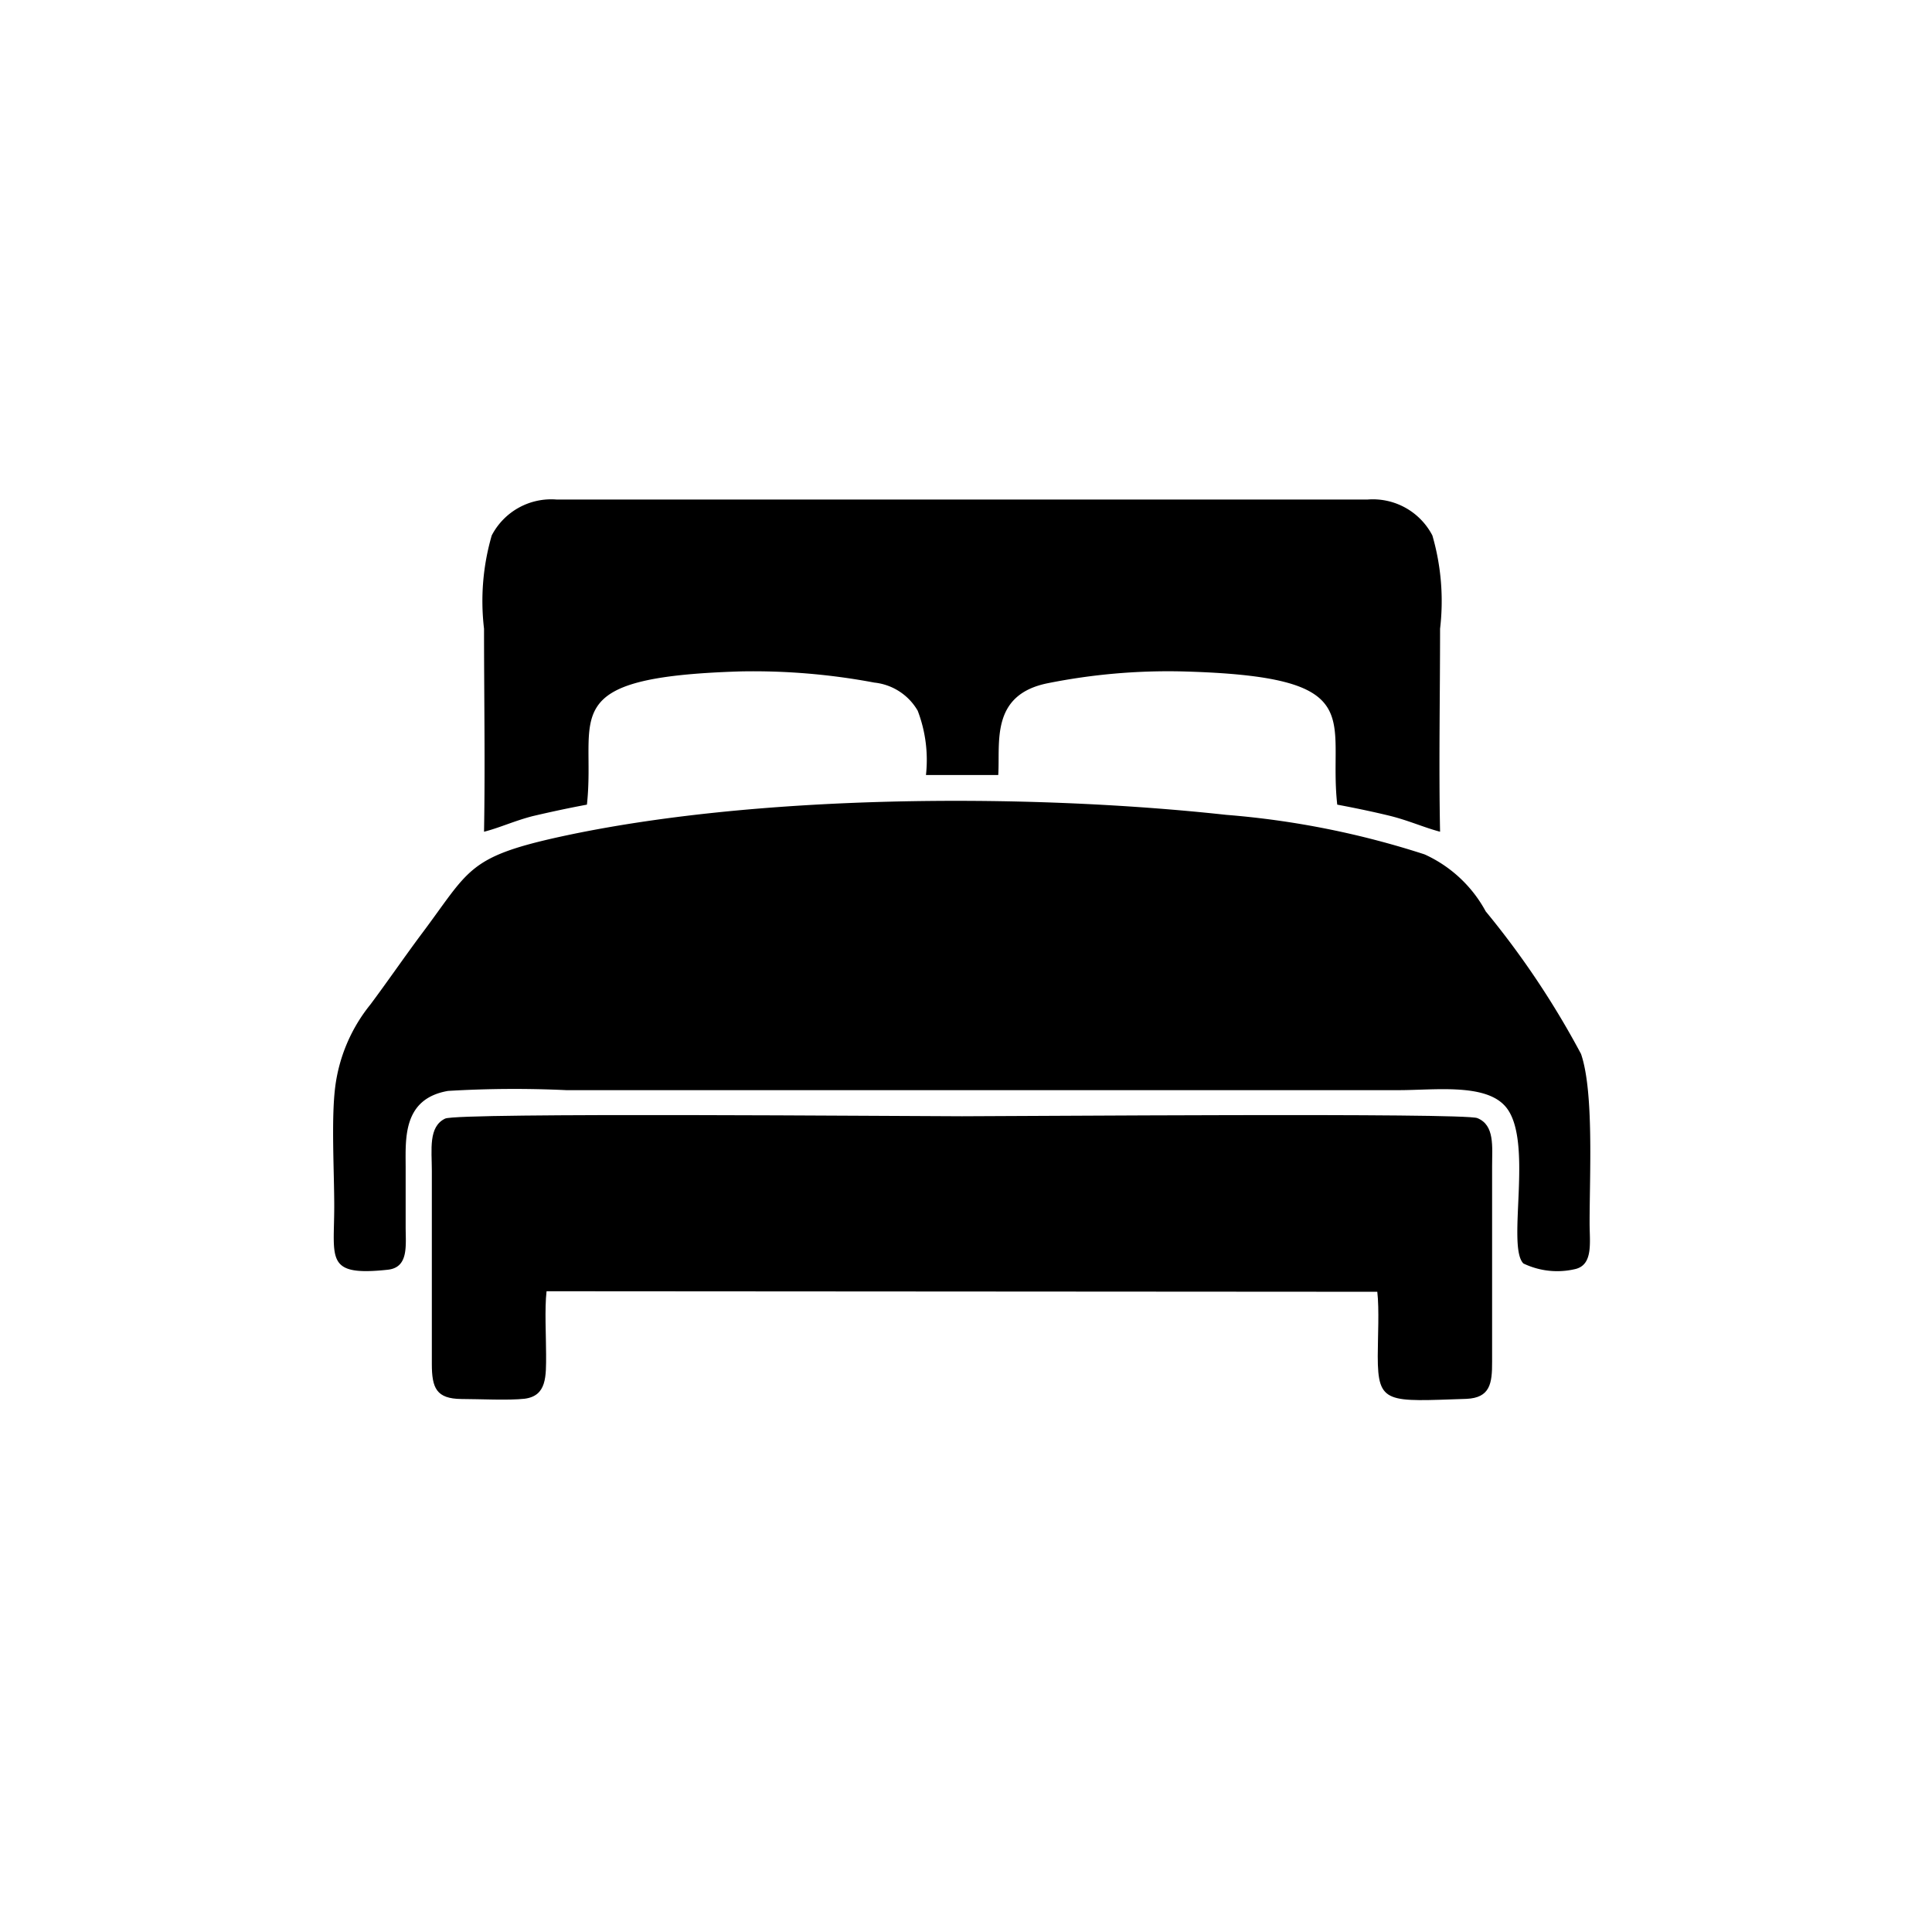
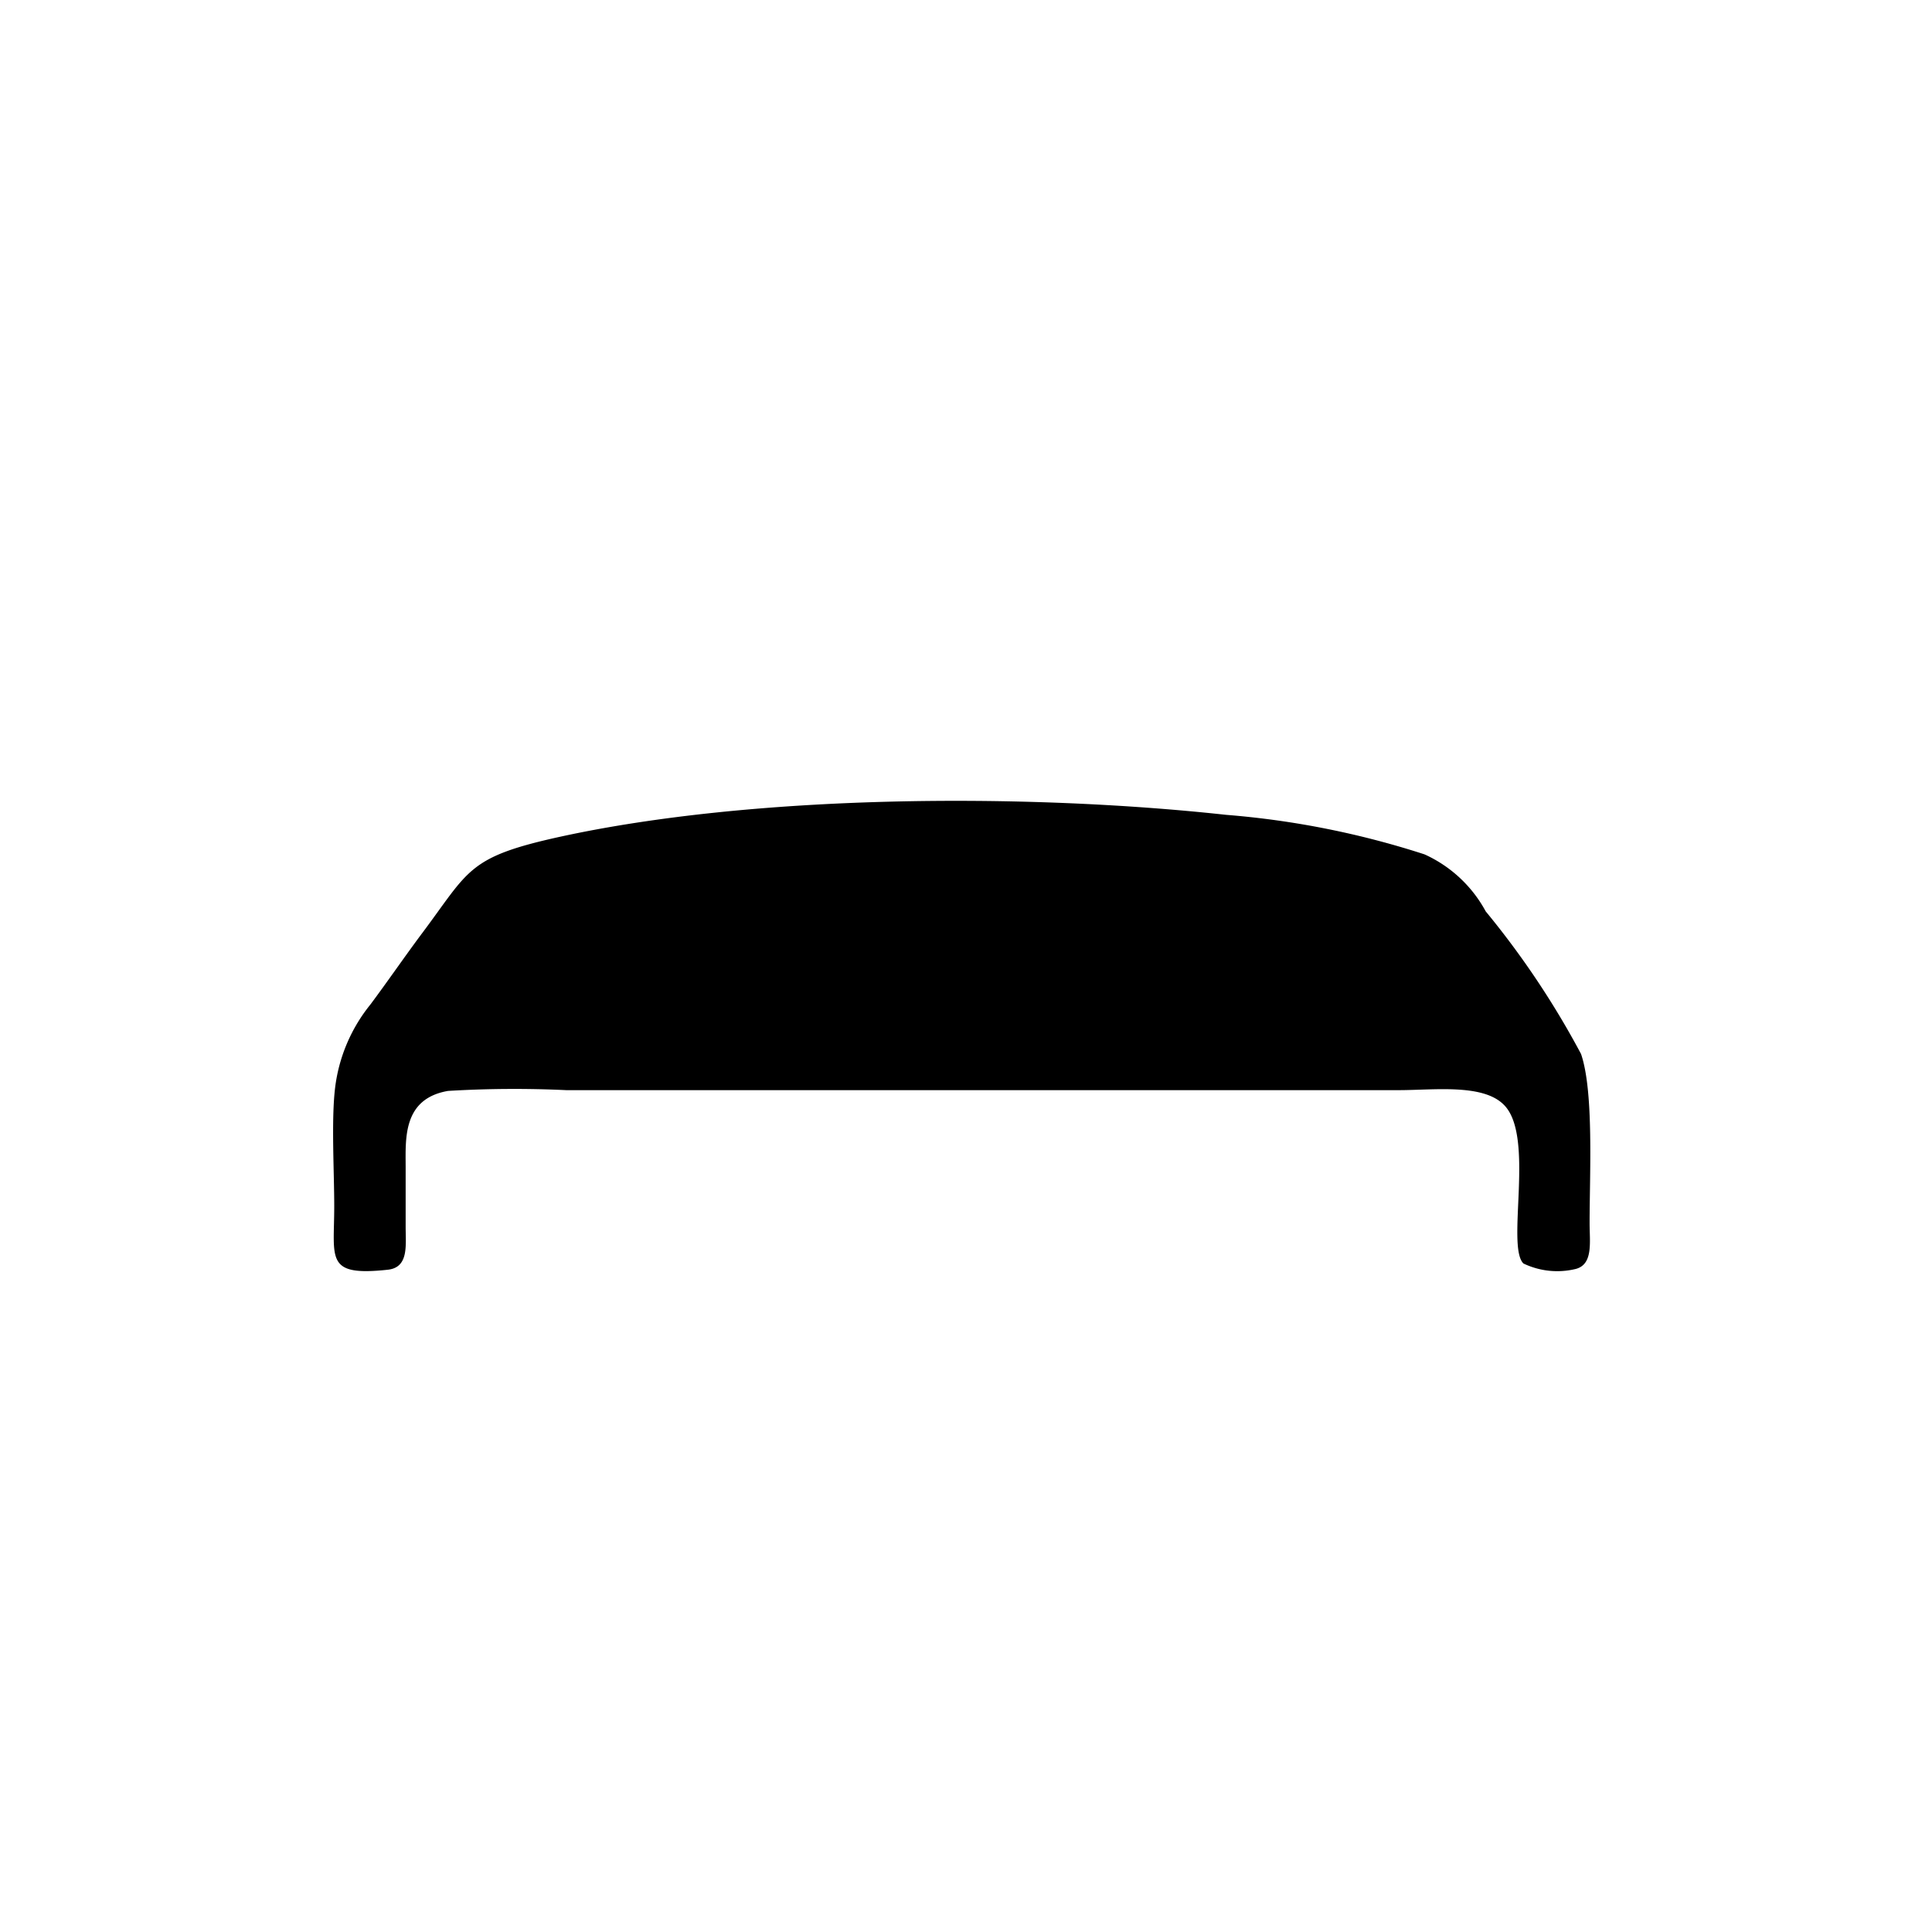
<svg xmlns="http://www.w3.org/2000/svg" width="58" height="58" viewBox="0 0 58 58">
  <g id="_1_bed" data-name="1_bed" transform="translate(-1407 -242)">
    <rect id="Rectangle_9" data-name="Rectangle 9" width="58" height="58" transform="translate(1407 242)" fill="#fff" />
    <g id="_2603527969936" transform="translate(1417 257)">
      <path id="Path_75" data-name="Path 75" d="M566.213,57823.387a33.326,33.326,0,0,1,3.548-.023h24.995c1.051,0,2.531-.2,3.158.445.934.938.056,4.227.581,4.758a2.346,2.346,0,0,0,1.575.164c.525-.141.413-.8.413-1.375,0-1.477.131-3.945-.257-5.078a25.8,25.8,0,0,0-2.862-4.281,3.931,3.931,0,0,0-1.836-1.711,25.951,25.951,0,0,0-5.957-1.187c-6.086-.664-14.183-.609-19.986.656-2.817.617-2.721,1-4.192,2.953-.52.7-1.01,1.414-1.512,2.086a4.916,4.916,0,0,0-1.059,2.5c-.117.961-.026,2.523-.026,3.555,0,1.586-.281,2.109,1.609,1.906.633-.07.535-.727.535-1.289,0-.6,0-1.2,0-1.8C564.939,57824.824,564.848,57823.621,566.213,57823.387Z" transform="translate(-562.762 -57805.637)" fill-rule="evenodd" />
-       <path id="Path_76" data-name="Path 76" d="M849.972,58647.6c.062.531.015,1.367.014,1.938,0,1.453.287,1.359,2.659,1.281.715-.031.777-.461.774-1.117v-5.859c0-.6.083-1.242-.444-1.453-.406-.164-13.8-.055-15.473-.055s-15.128-.117-15.513.07c-.51.242-.4.938-.4,1.563v5.8c0,.727.135,1.047.885,1.055.526,0,1.419.047,1.9-.008.67-.086.645-.672.645-1.336,0-.547-.047-1.359.014-1.891l24.94.016Z" transform="translate(-818.625 -58623.824)" fill-rule="evenodd" />
-       <path id="Path_77" data-name="Path 77" d="M958.2,57031.625c.461-.117.913-.328,1.461-.469.535-.125,1.075-.242,1.626-.344.287-2.641-1.039-3.828,4.62-4a19.628,19.628,0,0,1,4.01.336,1.709,1.709,0,0,1,1.3.844,4.134,4.134,0,0,1,.248,1.93h2.17c.063-.961-.253-2.414,1.5-2.758a18.384,18.384,0,0,1,4-.352c5.722.148,4.388,1.383,4.677,4,.533.1,1.067.211,1.581.336.568.141,1.028.352,1.506.477-.041-2.016,0-4.07,0-6.094a7.068,7.068,0,0,0-.231-2.8,2.013,2.013,0,0,0-1.954-1.078H960.383a2.011,2.011,0,0,0-1.954,1.078,7.063,7.063,0,0,0-.231,2.8c0,2.023.036,4.078,0,6.094Z" transform="translate(-953.667 -57021.656)" fill-rule="evenodd" />
    </g>
  </g>
</svg>